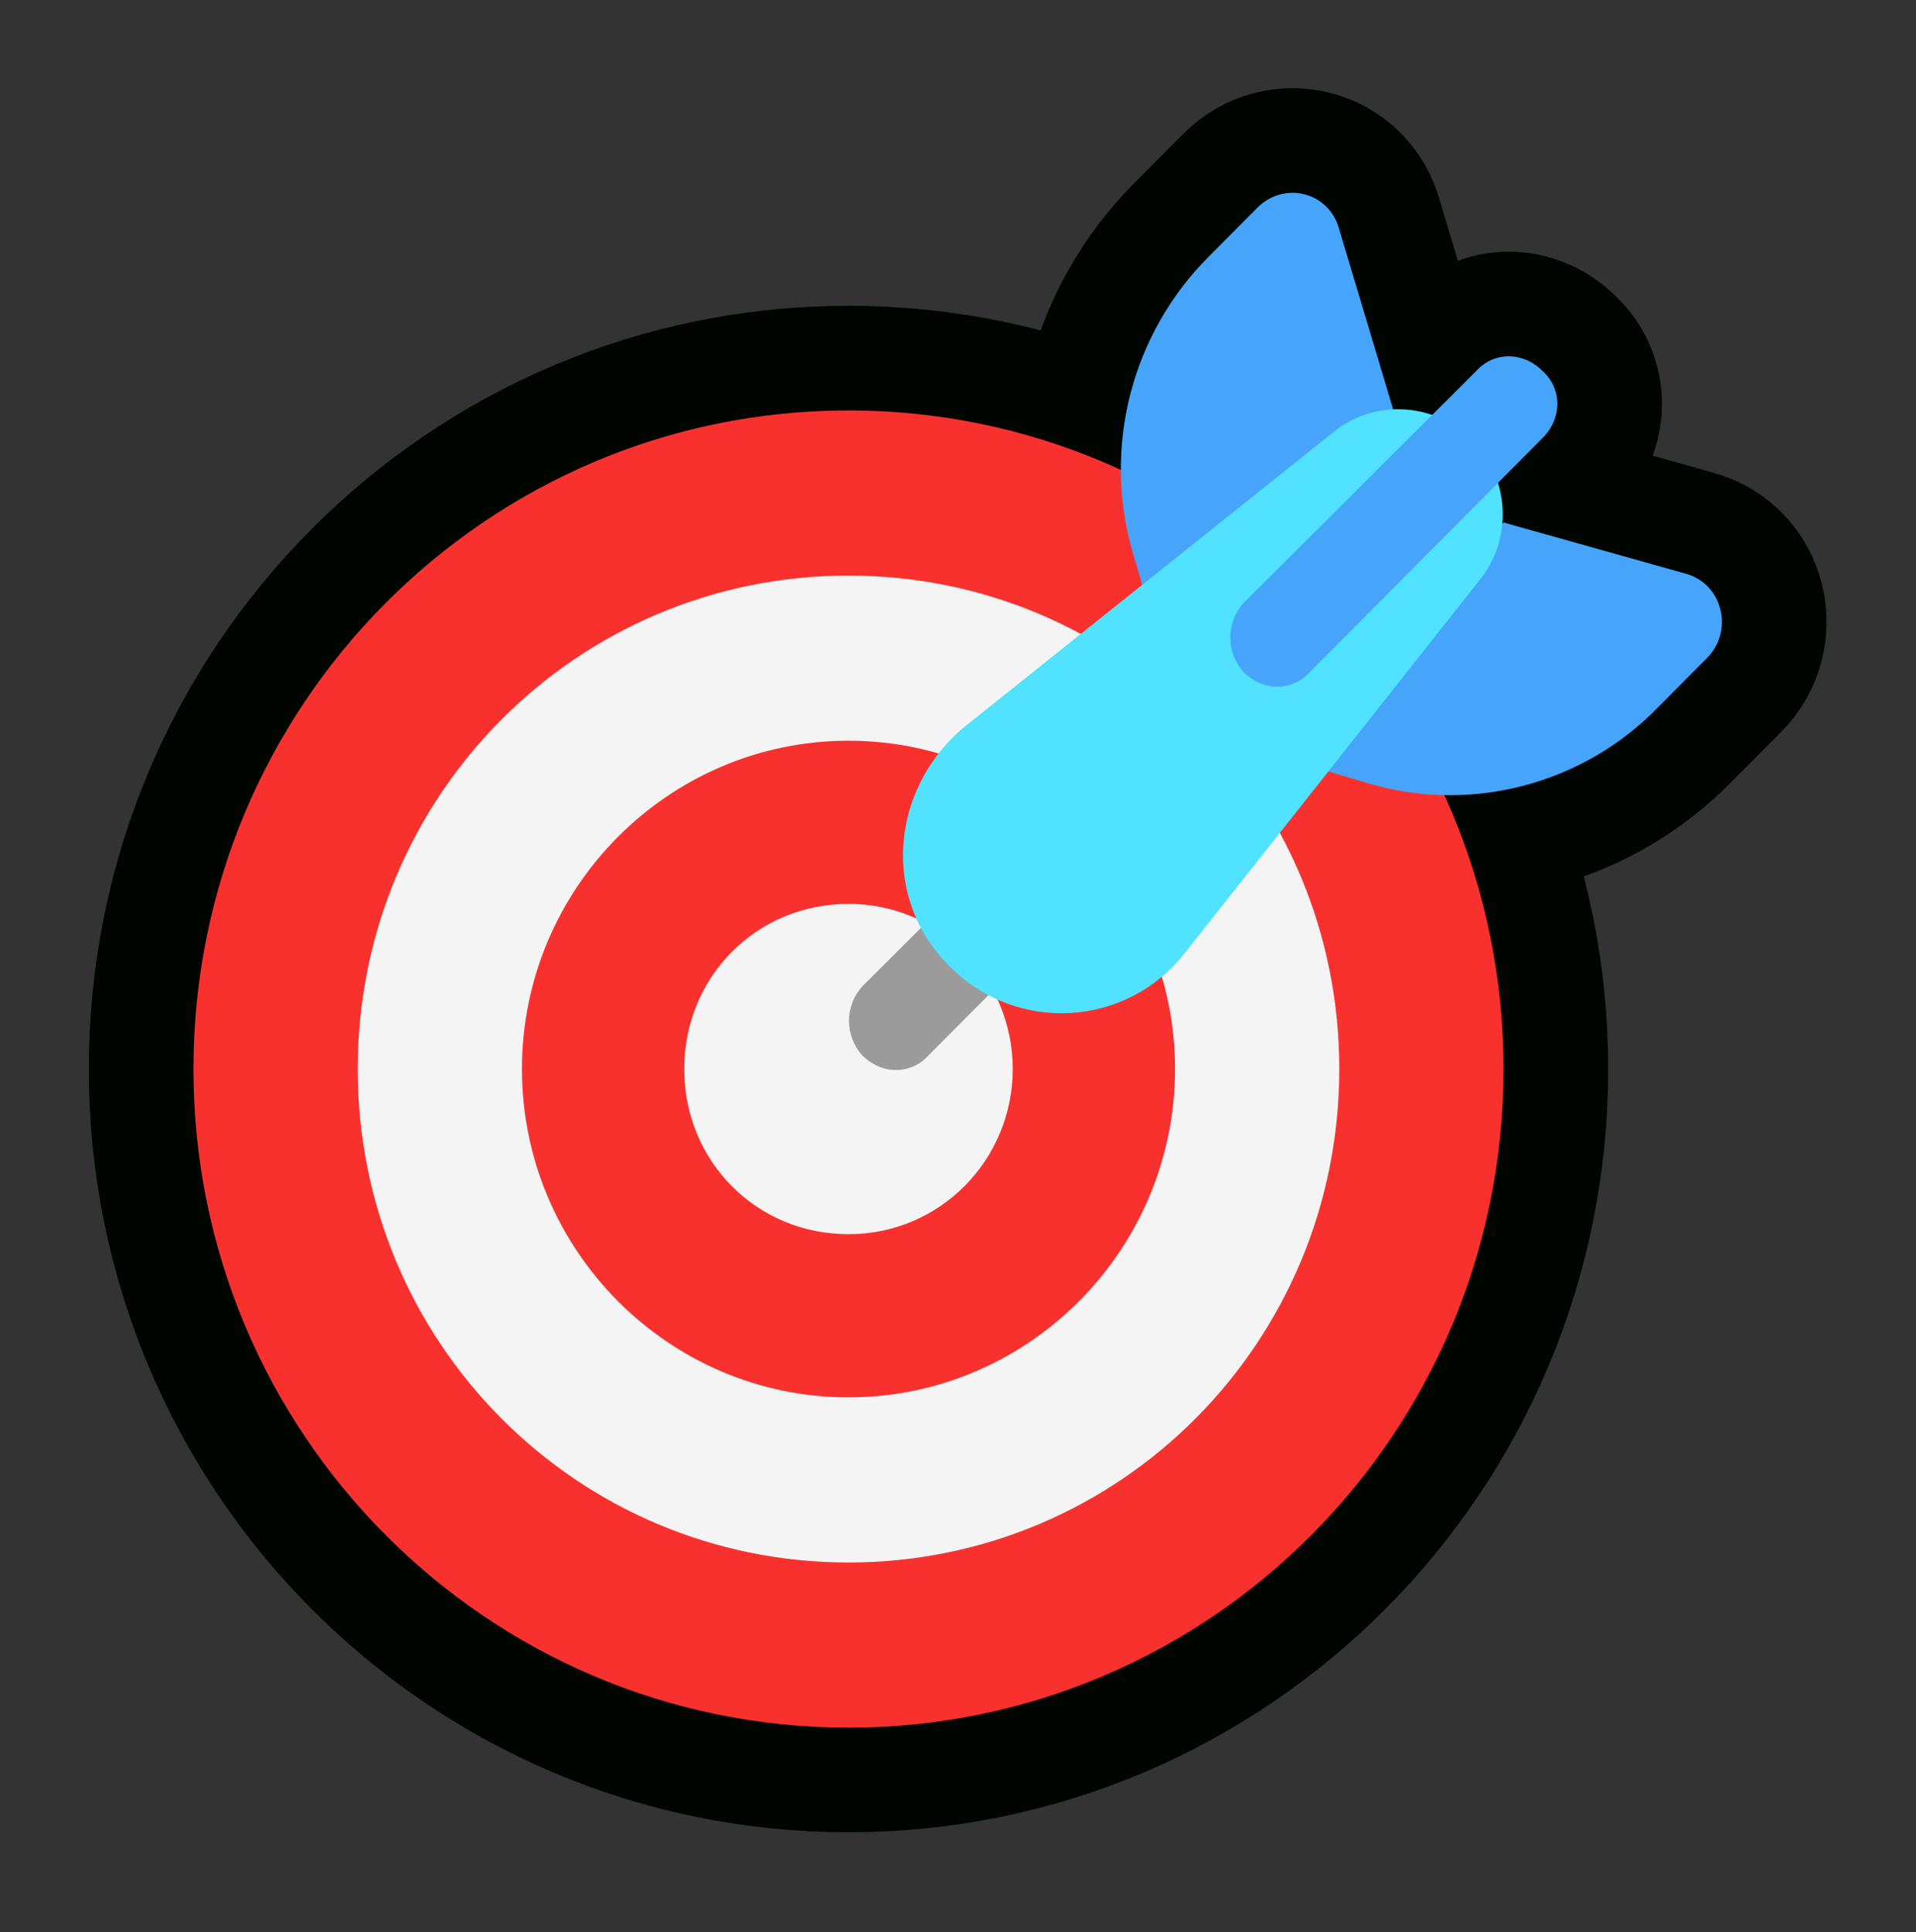
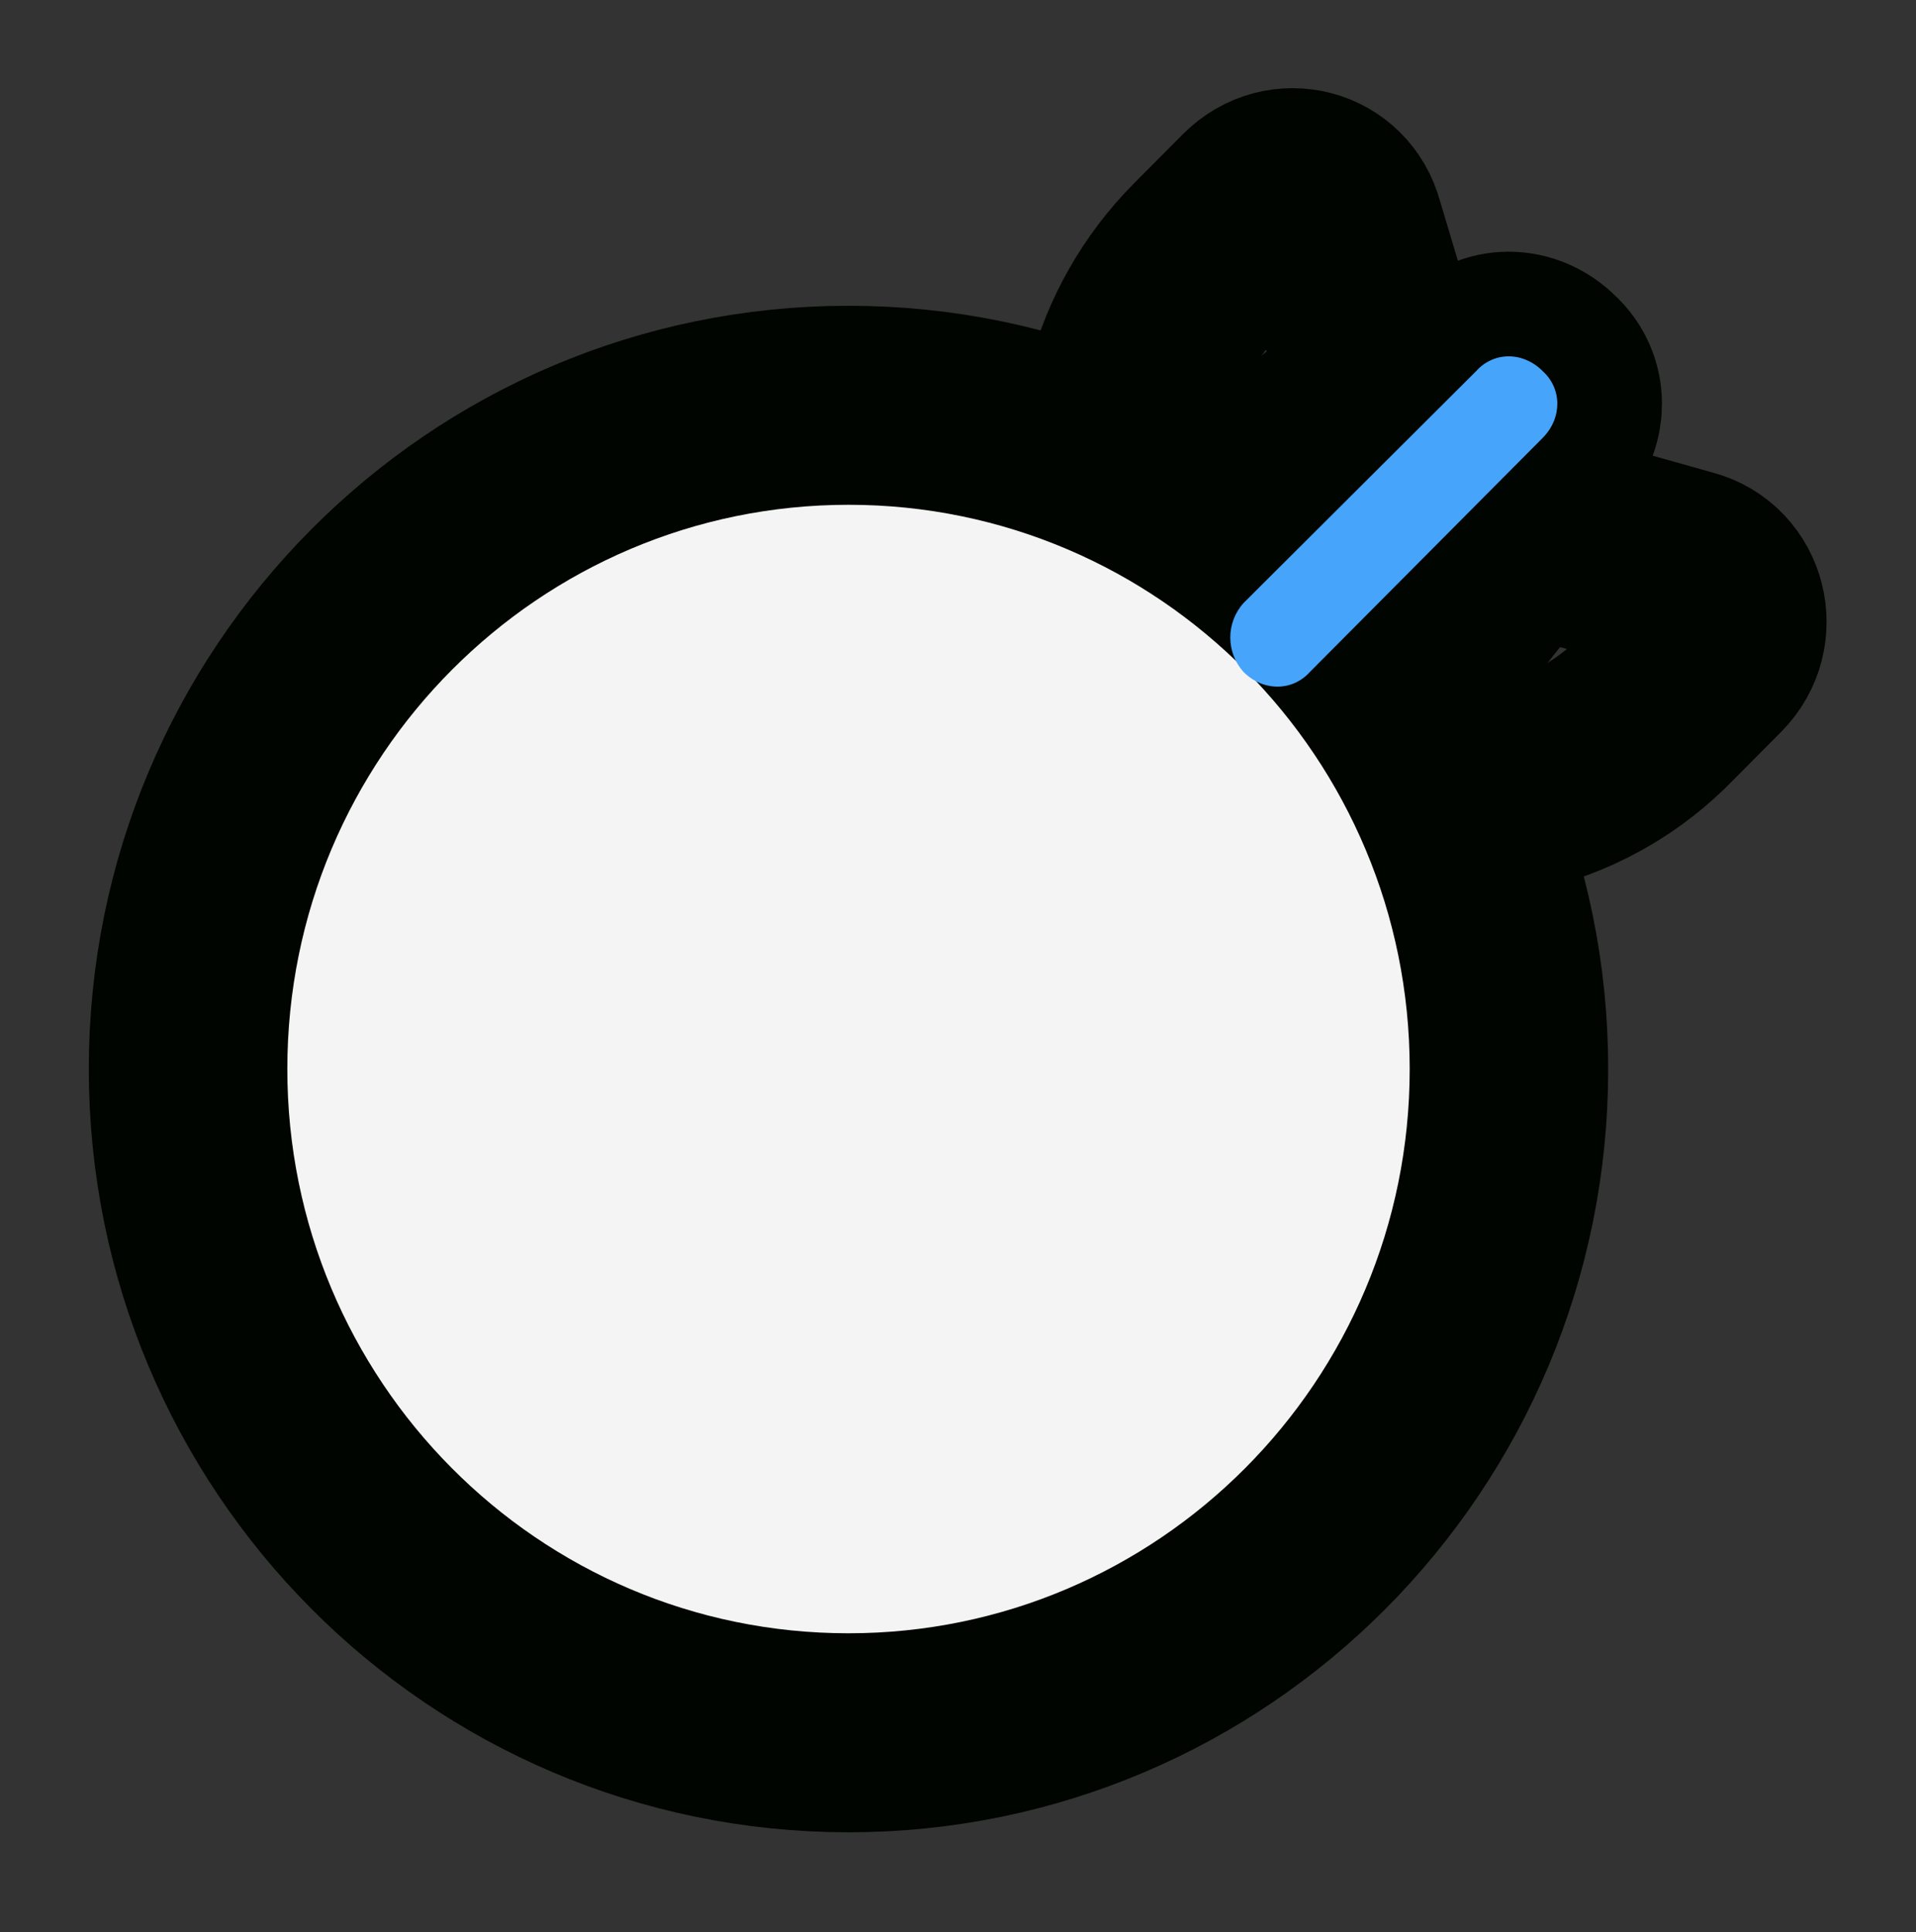
<svg xmlns="http://www.w3.org/2000/svg" width="119" height="120" viewBox="0 0 119 120" fill="none">
  <rect x="0" y="0" width="119" height="120" fill="#333333" stroke="none" />
  <path d="M52.699 101.446C71.887 101.446 87.554 85.815 87.554 66.399C87.554 47.106 72.009 31.353 52.699 31.353C33.511 31.353 17.845 46.983 17.845 66.399C17.845 85.693 33.389 101.446 52.699 101.446Z" stroke="#000500" stroke-width="13" />
  <path d="M93.383 66.399C93.383 43.809 75.166 25.492 52.699 25.492C30.232 25.492 12.015 43.809 12.015 66.399C12.015 88.99 30.232 107.307 52.699 107.307C75.166 107.307 93.383 88.99 93.383 66.399ZM83.182 66.399C83.182 83.373 69.58 97.049 52.699 97.049C35.818 97.049 22.217 83.373 22.217 66.399C22.217 49.426 35.818 35.749 52.699 35.749C69.58 35.749 83.182 49.426 83.182 66.399ZM52.699 86.792C41.526 86.792 32.418 77.634 32.418 66.399C32.418 55.165 41.526 46.007 52.699 46.007C63.872 46.007 72.98 55.165 72.98 66.399C72.98 77.634 63.872 86.792 52.699 86.792ZM62.9 66.399C62.9 60.782 58.407 56.142 52.699 56.142C46.991 56.142 42.498 60.66 42.498 66.399C42.498 72.139 46.991 76.657 52.699 76.657C58.407 76.657 62.9 72.016 62.9 66.399Z" stroke="#000500" stroke-width="13" />
-   <path d="M53.549 65.545C54.764 66.766 56.585 66.766 57.678 65.545L72.13 51.013C73.345 49.792 73.345 47.96 72.13 46.861C70.916 45.64 69.094 45.64 68.001 46.861L53.549 61.271C52.456 62.492 52.456 64.323 53.549 65.545Z" stroke="#000500" stroke-width="13" />
  <path d="M71.887 39.535L70.308 34.162C68.487 27.69 70.308 20.729 75.045 15.967L78.081 12.914C79.781 11.205 82.574 11.937 83.182 14.257L86.582 25.614L71.887 39.535ZM79.781 47.106L85.125 48.693C91.44 50.525 98.362 48.693 102.977 43.931L106.013 40.878C107.713 39.168 106.985 36.238 104.677 35.627L93.383 32.452L79.781 47.106Z" stroke="#000500" stroke-width="13" />
-   <path d="M59.014 60.05C63.143 64.201 69.944 63.835 73.588 59.195L91.926 35.993C93.99 33.429 93.747 29.644 91.44 27.323C89.132 25.003 85.368 24.759 82.817 26.835L59.743 45.274C55.249 49.181 54.764 55.898 59.014 60.05Z" stroke="#000500" stroke-width="13" />
+   <path d="M59.014 60.05C63.143 64.201 69.944 63.835 73.588 59.195L91.926 35.993C93.99 33.429 93.747 29.644 91.44 27.323C89.132 25.003 85.368 24.759 82.817 26.835C55.249 49.181 54.764 55.898 59.014 60.05Z" stroke="#000500" stroke-width="13" />
  <path d="M77.231 41.733C78.445 42.954 80.267 42.954 81.36 41.733L95.812 27.201C97.026 25.98 97.026 24.148 95.812 23.049C94.597 21.828 92.776 21.828 91.683 23.049L77.231 37.459C76.138 38.68 76.138 40.512 77.231 41.733Z" stroke="#000500" stroke-width="13" />
  <path d="M52.699 101.446C71.887 101.446 87.554 85.815 87.554 66.399C87.554 47.106 72.009 31.353 52.699 31.353C33.511 31.353 17.845 46.983 17.845 66.399C17.845 85.693 33.389 101.446 52.699 101.446Z" fill="#F4F4F4" />
-   <path d="M93.383 66.399C93.383 43.809 75.166 25.492 52.699 25.492C30.232 25.492 12.015 43.809 12.015 66.399C12.015 88.99 30.232 107.307 52.699 107.307C75.166 107.307 93.383 88.99 93.383 66.399ZM83.182 66.399C83.182 83.373 69.58 97.049 52.699 97.049C35.818 97.049 22.217 83.373 22.217 66.399C22.217 49.426 35.818 35.749 52.699 35.749C69.58 35.749 83.182 49.426 83.182 66.399ZM52.699 86.792C41.526 86.792 32.418 77.634 32.418 66.399C32.418 55.165 41.526 46.007 52.699 46.007C63.872 46.007 72.98 55.165 72.98 66.399C72.98 77.634 63.872 86.792 52.699 86.792ZM62.9 66.399C62.9 60.782 58.407 56.142 52.699 56.142C46.991 56.142 42.498 60.66 42.498 66.399C42.498 72.139 46.991 76.657 52.699 76.657C58.407 76.657 62.9 72.016 62.9 66.399Z" fill="#F8312F" />
-   <path d="M53.549 65.545C54.764 66.766 56.585 66.766 57.678 65.545L72.13 51.013C73.345 49.792 73.345 47.96 72.13 46.861C70.916 45.64 69.094 45.64 68.001 46.861L53.549 61.271C52.456 62.492 52.456 64.323 53.549 65.545Z" fill="#9B9B9B" />
-   <path d="M71.887 39.535L70.308 34.162C68.487 27.69 70.308 20.729 75.045 15.967L78.081 12.914C79.781 11.205 82.574 11.937 83.182 14.257L86.582 25.614L71.887 39.535ZM79.781 47.106L85.125 48.693C91.44 50.525 98.362 48.693 102.977 43.931L106.013 40.878C107.713 39.168 106.985 36.238 104.677 35.627L93.383 32.452L79.781 47.106Z" fill="#46A4FB" />
-   <path d="M59.014 60.05C63.143 64.201 69.944 63.835 73.588 59.195L91.926 35.993C93.99 33.429 93.747 29.644 91.44 27.323C89.132 25.003 85.368 24.759 82.817 26.835L59.743 45.274C55.249 49.181 54.764 55.898 59.014 60.05Z" fill="#50E2FF" />
  <path d="M77.231 41.733C78.445 42.954 80.267 42.954 81.36 41.733L95.812 27.201C97.026 25.98 97.026 24.148 95.812 23.049C94.597 21.828 92.776 21.828 91.683 23.049L77.231 37.459C76.138 38.68 76.138 40.512 77.231 41.733Z" fill="#46A4FB" />
</svg>